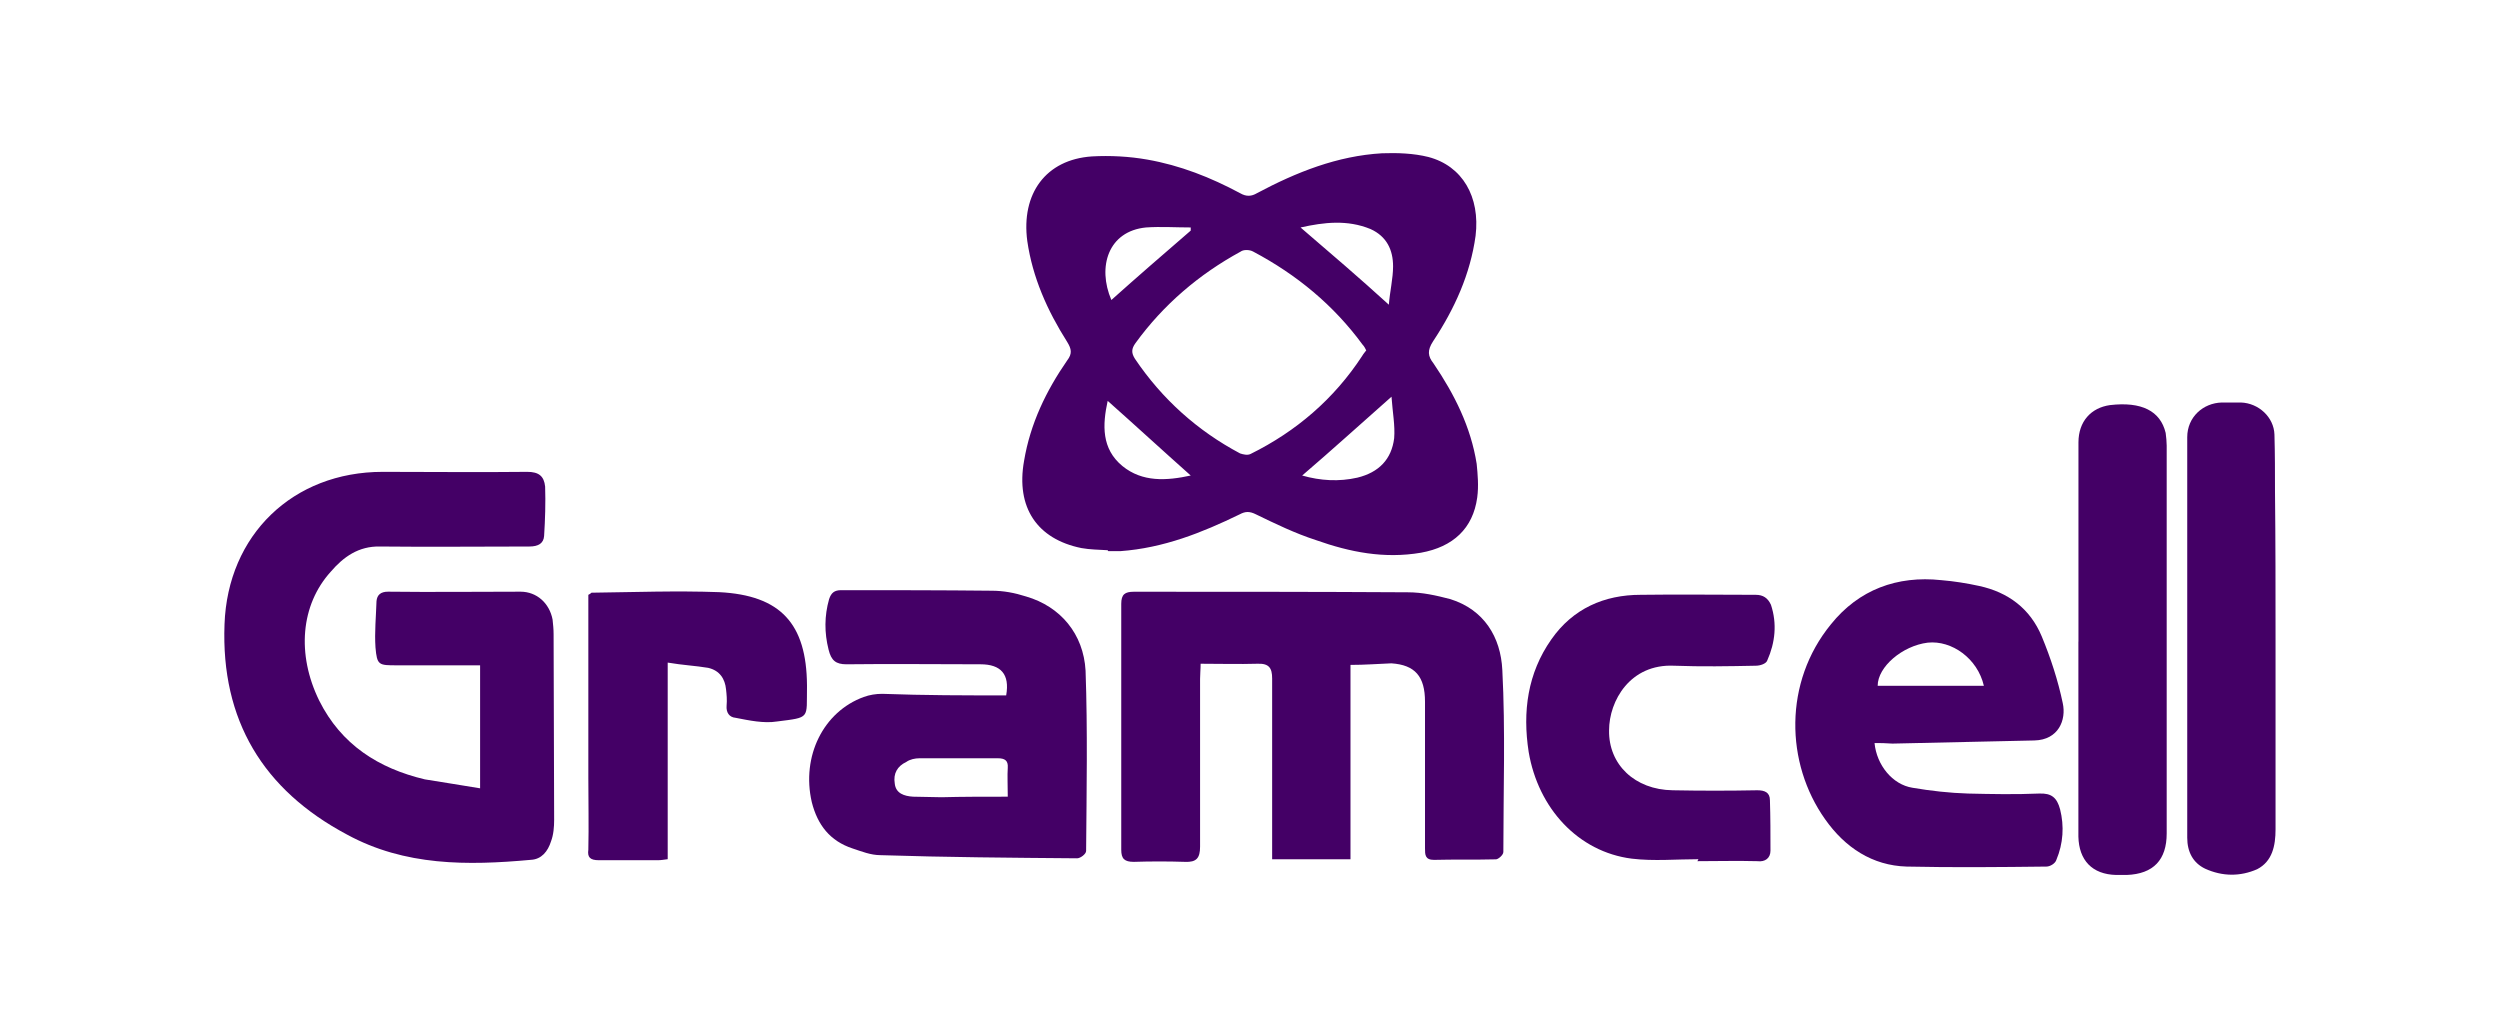
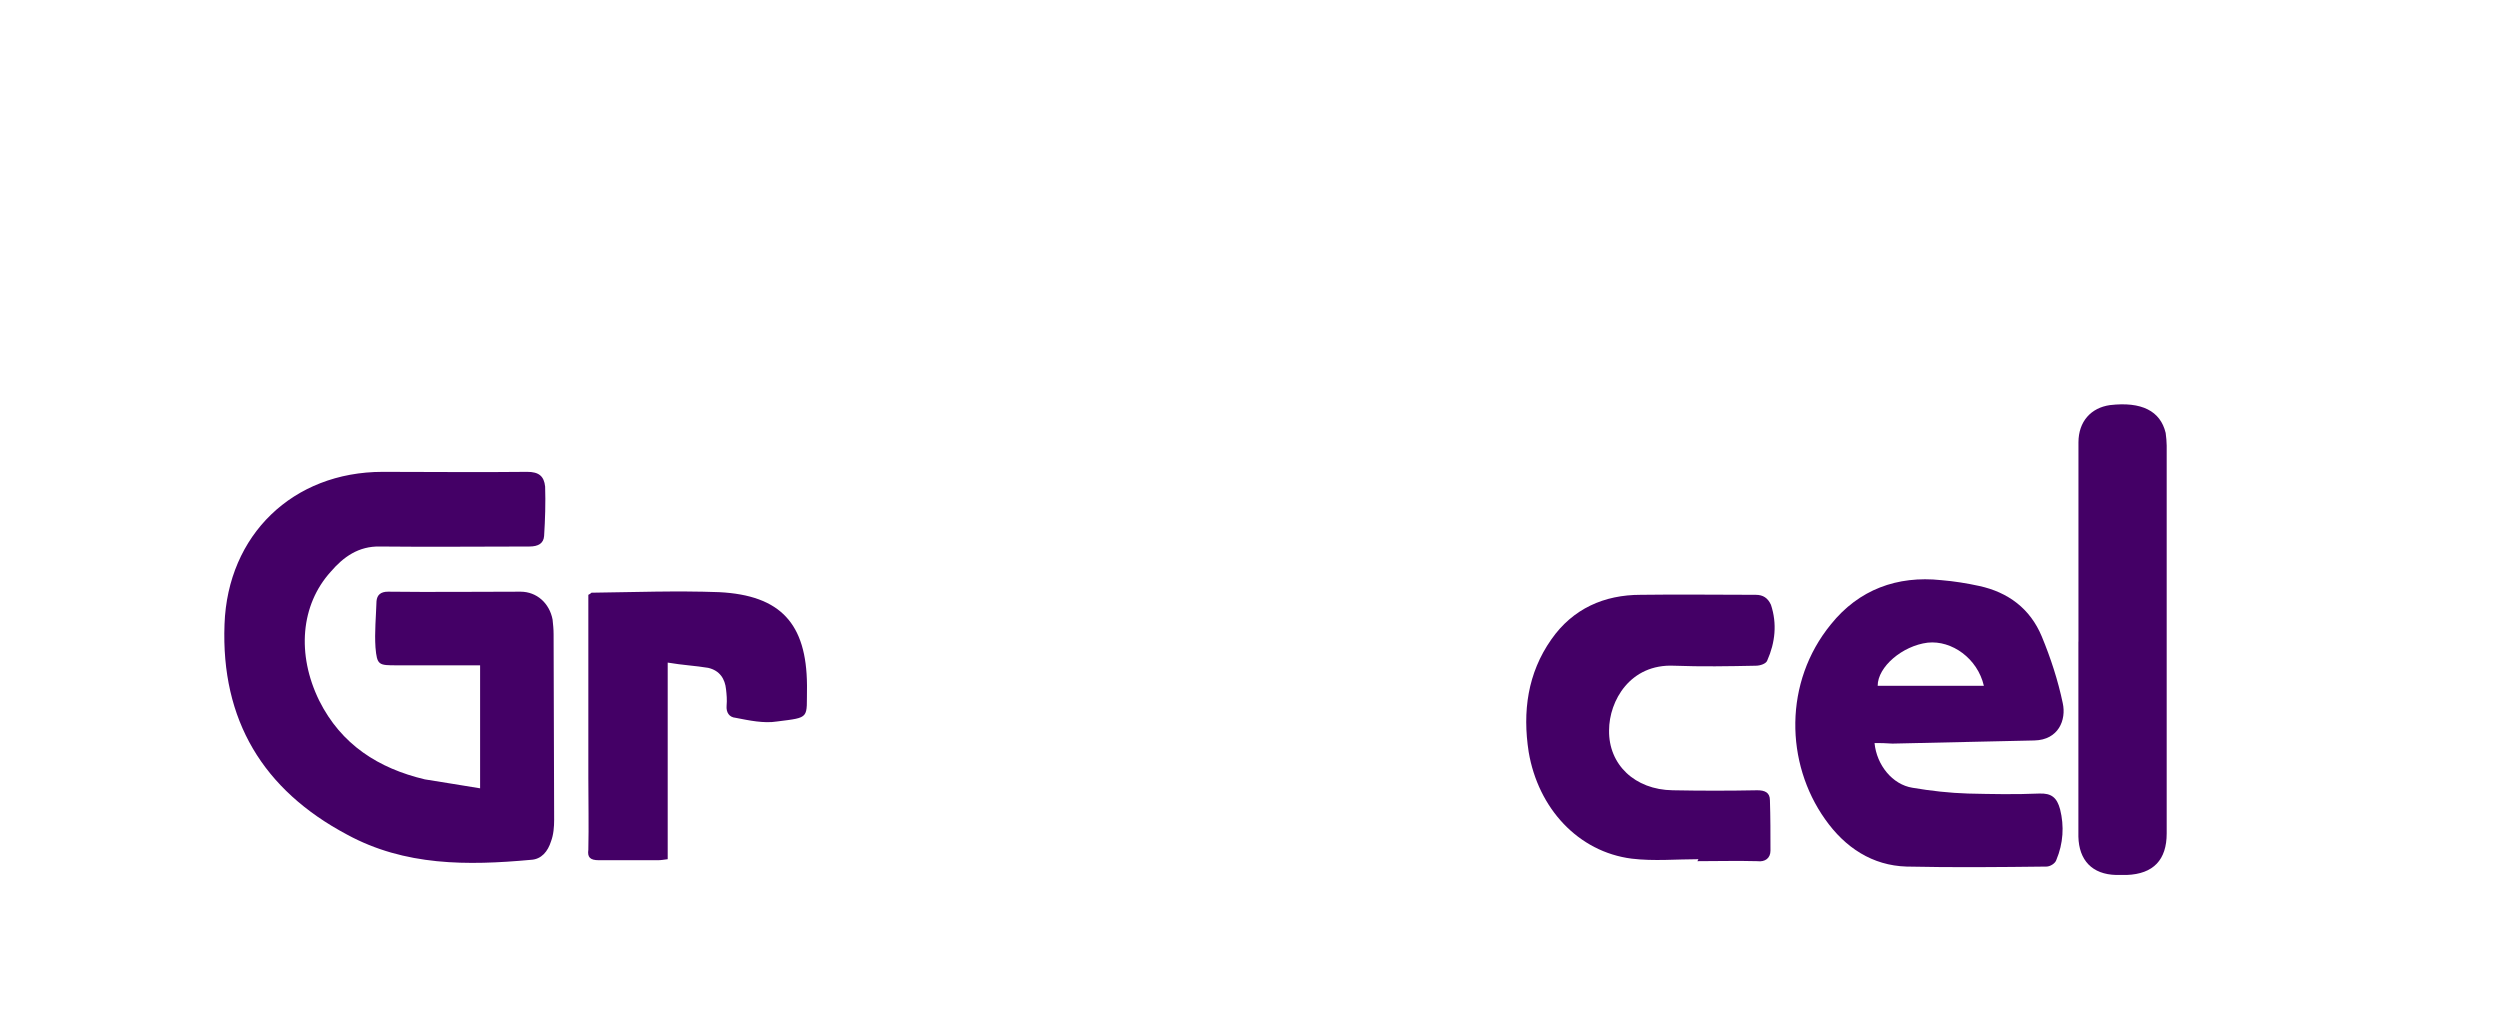
<svg xmlns="http://www.w3.org/2000/svg" id="Camada_2" viewBox="0 0 366.33 150.66">
  <defs>
    <style>
      .cls-1 {
        fill: none;
      }

      .cls-2 {
        fill: #406;
      }
    </style>
  </defs>
  <g id="Camada_1-2" data-name="Camada_1">
    <g>
-       <path class="cls-2" d="M162.23,80.62c-1.31-.08-2.46-.08-3.77-.31-6.47-1.31-9.63-5.93-8.4-12.79.92-5.47,3.23-10.24,6.32-14.71.77-1,.62-1.69,0-2.7-2.93-4.62-5.08-9.47-5.85-14.79-.92-6.93,2.7-11.94,9.47-12.4,2.7-.15,5.47,0,8.09.46,4.85.85,9.32,2.62,13.63,4.93.92.54,1.69.46,2.46,0,5.78-3.08,11.78-5.47,18.33-5.85,2.23-.08,4.62,0,6.78.54,5.01,1.31,7.62,5.85,6.93,11.55-.77,5.62-3.08,10.71-6.24,15.48-.85,1.31-.77,2.16.08,3.23,3.08,4.54,5.47,9.32,6.32,14.71.15,1.54.31,3.23.08,4.93-.62,4.54-3.54,7.24-8.24,8.09-5.39.92-10.4-.08-15.4-1.85-3.08-1-5.93-2.39-8.78-3.77-.92-.46-1.54-.46-2.39,0-5.55,2.7-11.17,4.93-17.48,5.39h-1.77c-.15-.23-.15-.15-.15-.15ZM200.2,51.35c-.15-.31-.31-.62-.54-.85-4.24-5.78-9.63-10.24-16.02-13.63-.54-.31-1.46-.31-1.85,0-6.08,3.31-11.32,7.78-15.4,13.4-.62.85-.62,1.46-.08,2.31,4,5.93,9.17,10.55,15.4,13.86.46.15,1.08.31,1.54.08,6.7-3.31,12.25-8.09,16.33-14.33.23-.39.39-.54.62-.85ZM190.57,33.33c4.39,3.77,8.63,7.39,12.94,11.32.15-1.93.62-3.85.62-5.62,0-2.39-.92-4.39-3.31-5.47-3.39-1.39-6.78-1-10.24-.23ZM203.9,58.13c-4.62,4.08-8.78,7.86-13.09,11.55,2.7.77,5.39.92,8.09.31,3.16-.77,5.01-2.7,5.39-5.78.15-1.85-.23-3.77-.39-6.08ZM174.48,33.79v-.46c-2.23,0-4.39-.15-6.55,0-5.55.54-7.16,5.78-5.08,10.63,3.7-3.31,7.7-6.78,11.63-10.17ZM162.31,58.74c-.77,3.54-.92,7.01,2.16,9.55,2.93,2.39,6.47,2.16,10.01,1.39-4.24-3.77-8.09-7.32-12.17-10.94Z" />
      <g>
        <path class="cls-2" d="M70.35,115.51v-18.02h-12.17c-2.7,0-2.93,0-3.16-2.62-.15-2.23.08-4.54.15-6.78.08-.92.62-1.39,1.69-1.39,6.47.08,12.94,0,19.41,0,2.39,0,4.24,1.69,4.7,4.08.08.77.15,1.39.15,2.16,0,9.09.08,18.02.08,27.19,0,1-.08,2.16-.46,3.16-.46,1.46-1.39,2.62-2.93,2.7-9.32.85-18.48.92-26.96-3.7-12.32-6.55-18.48-16.79-17.95-30.81.46-13.09,10.01-22.34,23.18-22.34,7.16,0,14.09.08,21.18,0,1.69,0,2.46.62,2.62,2.16.08,2.39,0,4.85-.15,7.24-.08,1.08-.85,1.54-2.16,1.54-7.32,0-14.56.08-21.87,0-3.16-.08-5.39,1.54-7.24,3.7-4.39,4.85-5.01,12.09-1.69,18.87,3.23,6.47,8.7,9.94,15.48,11.55,2.77.46,5.39.85,8.09,1.31Z" />
-         <path class="cls-2" d="M197.89,97.41v28.5h-11.48v-26.49c0-1.54-.46-2.23-2.16-2.16-2.7.08-5.47,0-8.32,0,0,.85-.08,1.46-.08,2.23v24.57c0,1.69-.54,2.31-2.23,2.23-2.46-.08-5.01-.08-7.47,0-1.39,0-1.85-.46-1.85-1.77v-36.04c0-1.39.54-1.77,1.85-1.77,13.4,0,26.65,0,40.13.08,2.16,0,4.16.46,6.24,1,4.93,1.54,7.39,5.55,7.62,10.4.46,8.86.15,17.79.15,26.65,0,.46-.77,1.08-1.08,1.08-3.08.08-6.08,0-9.09.08-1.31,0-1.31-.77-1.31-1.69v-21.49c0-3.7-1.46-5.39-4.93-5.62-2.08.08-3.85.23-6.01.23Z" />
-         <path class="cls-2" d="M147.44,101.88c.54-3.08-.77-4.54-3.77-4.54-6.55,0-13.09-.08-19.64,0-1.54,0-2.23-.54-2.62-2.16-.62-2.46-.62-4.93.08-7.39.31-.92.77-1.31,1.77-1.31,7.32,0,14.71,0,22.03.08,1.77,0,3.39.31,5.08.85,5.01,1.46,8.4,5.47,8.7,10.86.31,8.78.15,17.56.08,26.42,0,.46-.85,1.08-1.31,1.08-9.63-.08-19.18-.15-28.8-.46-1.46,0-2.77-.54-4.16-1-3.23-1.08-5.08-3.39-5.93-6.78-1.54-6.7,1.69-13.25,7.62-15.4.85-.31,1.77-.46,2.7-.46,6.24.23,12.09.23,18.18.23ZM147.67,116.74c0-1.69-.08-3.08,0-4.24.08-1.08-.46-1.39-1.46-1.39h-11.48c-.62,0-1.39.15-1.93.54-1.31.62-1.93,1.69-1.69,3.16.15,1.46,1.39,1.85,2.7,1.93,1.39,0,2.77.08,4.16.08,3-.08,6.24-.08,9.7-.08Z" />
        <path class="cls-2" d="M274.68,108.88c.31,3.23,2.62,6.08,5.55,6.55,2.7.46,5.47.77,8.16.85,3.39.08,6.93.15,10.4,0,1.85-.08,2.62.62,3.08,2.31.62,2.46.46,5.01-.54,7.39-.15.54-.92,1-1.46,1-6.78.08-13.71.15-20.49,0-5.01-.15-9.01-2.77-11.94-6.93-5.85-8.24-6.08-20.1.85-28.57,4.08-5.08,9.7-7.16,16.17-6.47,1.85.15,3.77.46,5.55.85,4.24.92,7.47,3.31,9.17,7.39,1.31,3.16,2.39,6.47,3.08,9.78.54,2.46-.62,5.39-4.16,5.47-6.93.15-13.86.31-20.8.46-1.08-.08-1.77-.08-2.62-.08ZM290.7,100.49c-.92-4-4.7-6.7-8.24-6.32-3.7.46-7.32,3.54-7.32,6.32h15.56Z" />
        <path class="cls-2" d="M248.88,125.9c-3.23,0-6.55.31-9.78-.08-7.86-1-13.71-7.39-15.1-15.63-.92-5.93-.15-11.55,3.31-16.48,3.16-4.54,7.78-6.55,13.09-6.55,5.62-.08,11.17,0,16.87,0,1.08,0,1.77.46,2.23,1.46.92,2.77.62,5.55-.54,8.16-.15.46-1,.77-1.69.77-4,.08-7.93.15-11.94,0-6.47-.31-9.55,5.16-9.55,9.47-.08,5.01,3.77,8.7,9.32,8.78,4.16.08,8.24.08,12.4,0,1.08,0,1.85.31,1.85,1.46.08,2.46.08,5.01.08,7.39,0,1.08-.77,1.69-1.93,1.54-2.93-.08-5.85,0-8.78,0,.15-.23.15-.31.15-.31Z" />
-         <path class="cls-2" d="M333.44,93.56v27.96c0,2.39-.46,4.7-2.7,5.85-2.46,1.08-5.08,1.08-7.62-.08-1.77-.85-2.62-2.46-2.62-4.54v-58.69c0-2.93,2.31-5.01,5.08-5.08h2.77c2.62.08,4.85,2.16,4.93,4.7.08,2.77.08,5.62.08,8.4.08,7.24.08,14.4.08,21.49Z" />
        <path class="cls-2" d="M304.56,94.02v-29.19c0-3.08,1.85-5.08,4.62-5.47,4.62-.54,7.39.85,8.16,4.08.08.62.15,1.31.15,1.85v56.84c0,3.85-1.93,5.93-5.85,6.08h-1.54c-3.54-.08-5.47-2.16-5.55-5.62v-28.57Z" />
        <path class="cls-2" d="M97.84,97.1v28.8c-.62.08-1,.15-1.46.15h-8.63c-1.31,0-1.69-.46-1.54-1.54.08-3.54,0-7.01,0-10.55v-26.8c.31-.15.46-.31.46-.31,6.32-.08,12.4-.31,18.72-.08,9.01.46,12.79,4.62,12.86,13.63v.31c-.08,4.62.54,4.39-4.39,5.01-1.93.31-4.08-.15-6.08-.54-.92-.08-1.39-.77-1.31-1.77.08-.85,0-1.69-.08-2.39-.15-1.54-.92-2.77-2.62-3.16-1.85-.31-3.7-.39-5.93-.77Z" />
      </g>
    </g>
    <rect class="cls-1" width="366.33" height="150.66" />
  </g>
</svg>